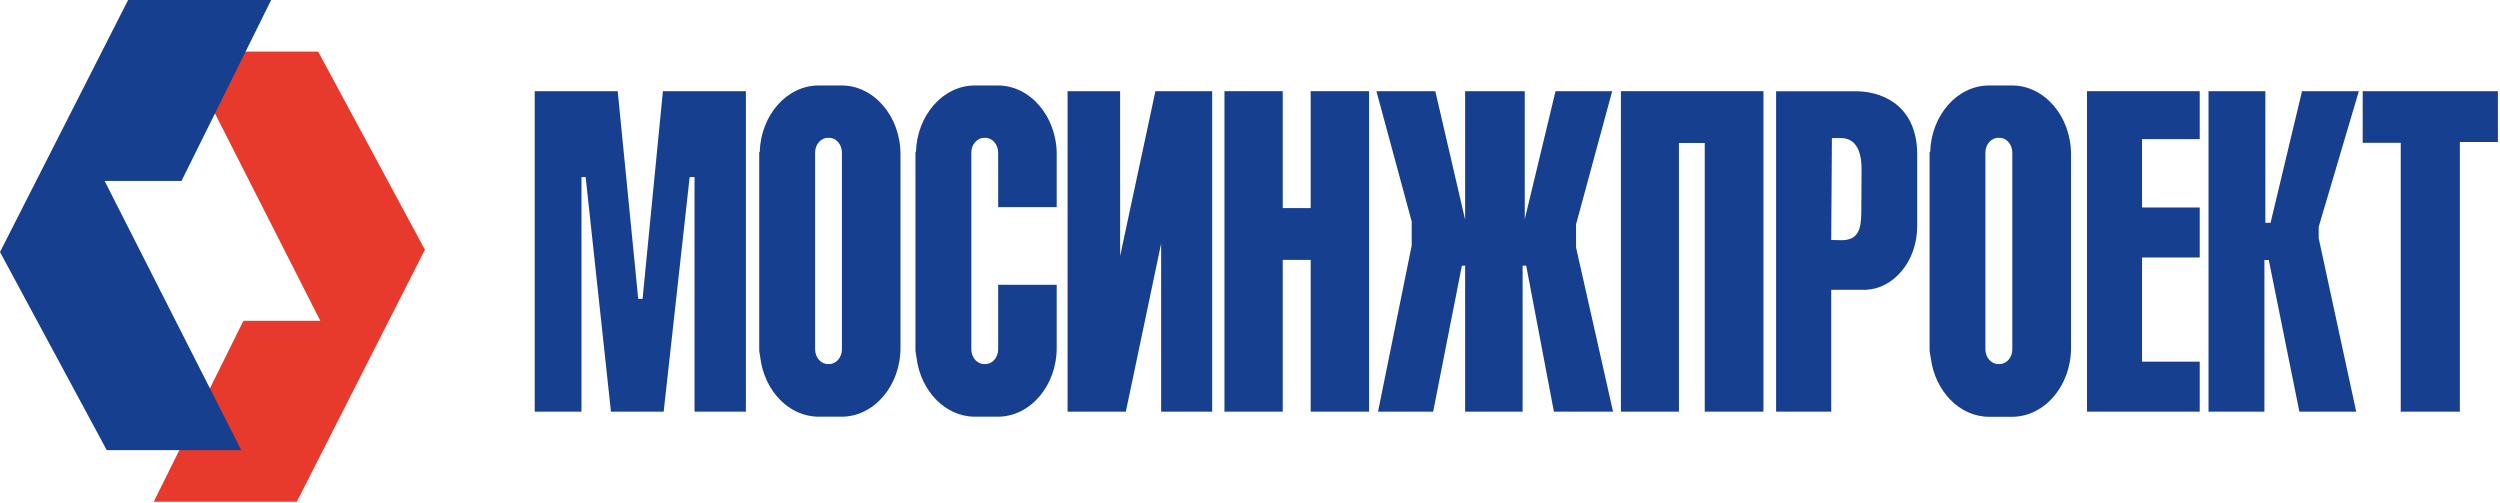
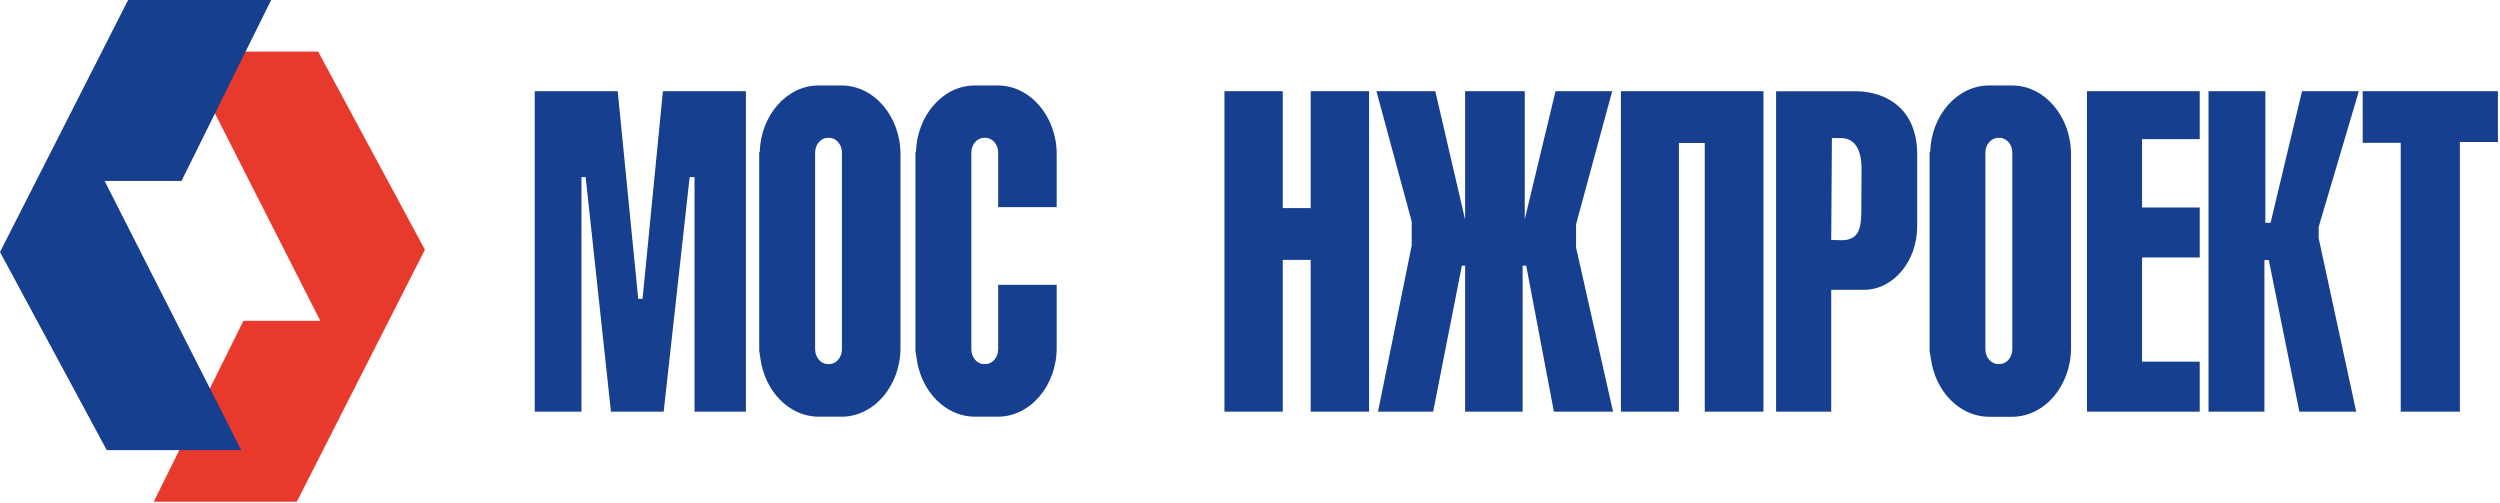
<svg xmlns="http://www.w3.org/2000/svg" width="298" height="60" viewBox="0 0 298 60" fill="none">
  <g clip-path="url(#clip0_194_1673)">
    <path d="M29.012 38.241L18.326 59.806H35.379L50.648 29.765L37.925 6.152H21.881L38.18 38.241H29.012Z" fill="#E73A2C" />
    <path d="M15.27 0L0 30.041L12.723 53.654H28.757L12.469 21.565H21.637L32.323 0H15.27Z" fill="#163F90" />
    <path d="M211.701 49.069H218.282V34.543H222.418C225.586 34.431 228.53 31.293 228.53 26.923V18.774C228.672 12.855 224.74 10.981 221.44 10.879H211.711V49.079L211.701 49.069ZM218.282 28.614C218.312 24.56 218.333 20.516 218.363 16.461H219.26C220.839 16.38 221.847 17.439 221.898 19.976C221.898 22.329 221.868 22.889 221.868 25.232C221.868 27.422 221.45 28.594 219.565 28.634C218.985 28.634 218.862 28.604 218.272 28.604" fill="#163F90" />
    <path d="M238.177 16.431C237.351 16.431 236.659 17.226 236.659 18.193V41.633C236.659 42.601 237.341 43.395 238.177 43.395H238.36C239.195 43.395 239.868 42.601 239.868 41.633V18.193C239.868 17.226 239.195 16.431 238.36 16.431H238.177ZM230.007 18.122H230.078C230.2 13.732 233.307 10.187 237.097 10.187H239.837C243.698 10.187 246.866 13.874 246.866 18.387V41.48C246.866 45.993 243.698 49.681 239.837 49.681H237.097C233.582 49.681 230.649 46.625 230.149 42.672L230.007 41.837V18.122Z" fill="#163F90" />
    <path d="M69.311 49.069H63.739V10.869H73.63L76.075 35.623H76.594L79.019 10.869H88.91V49.069H82.788V21.107H82.207L79.11 49.069H72.825L69.81 21.107H69.311V49.069Z" fill="#163F90" />
    <path d="M90.499 18.122V41.827L90.632 42.662C91.131 46.614 94.064 49.67 97.579 49.67H100.319C104.18 49.67 107.338 45.983 107.338 41.47V18.387C107.338 13.874 104.18 10.187 100.319 10.187H97.579C93.789 10.187 90.682 13.732 90.56 18.122H90.499ZM98.669 16.431H98.852C99.677 16.431 100.36 17.226 100.36 18.193V41.633C100.36 42.601 99.677 43.395 98.852 43.395H98.669C97.844 43.395 97.161 42.601 97.161 41.633V18.193C97.161 17.226 97.844 16.431 98.669 16.431Z" fill="#163F90" />
    <path d="M109.11 18.122H109.182C109.304 13.732 112.411 10.187 116.2 10.187H118.941C122.801 10.187 125.959 13.874 125.959 18.387V24.692H118.981V18.193C118.981 17.226 118.299 16.431 117.474 16.431H117.29C116.465 16.431 115.783 17.226 115.783 18.193V41.633C115.783 42.601 116.465 43.395 117.29 43.395H117.474C118.309 43.395 118.981 42.601 118.981 41.633V33.952H125.959V41.47C125.959 45.983 122.801 49.67 118.941 49.67H116.2C112.686 49.67 109.752 46.614 109.253 42.662L109.121 41.827V18.122H109.11Z" fill="#163F90" />
-     <path d="M137.725 10.869H144.489V49.069H138.407V29.032L134.2 49.069H127.253V10.869H133.518V30.519L137.725 10.869Z" fill="#163F90" />
    <path d="M156.234 10.869H163.192V49.069H156.234V30.978H152.903V49.069H145.956V10.869H152.903V24.805H156.234V10.869Z" fill="#163F90" />
    <path d="M171.087 10.869H164.068L168.275 26.404V29.266L164.261 49.069H170.832L174.255 31.671H174.642V49.069H181.497V31.671H181.925L185.226 49.069H192.275L187.864 29.491V26.75L192.173 10.869H185.419L181.752 26.129V10.869H174.642V26.18L171.087 10.869Z" fill="#163F90" />
    <path d="M193.212 49.069V10.869H210.204V49.069H203.205V17.042H200.129V49.069H193.212Z" fill="#163F90" />
    <path d="M262.207 16.584V10.869H248.771V49.069H262.207V43.11H255.331V30.693H262.207V24.733H255.331V16.584H262.207Z" fill="#163F90" />
    <path d="M263.256 49.069V10.869H270.031V26.557H270.652L274.401 10.869H281.175L276.387 27.046V28.39L280.859 49.069H274.085L270.438 30.988L269.918 30.998V49.069H263.256Z" fill="#163F90" />
    <path d="M281.633 10.869V17.022H286.166V49.069H293.216V16.93H297.749V10.869H281.633Z" fill="#163F90" />
  </g>
  <defs>
    <clipPath id="clip0_194_1673">
      <rect width="297.749" height="60" fill="white" />
    </clipPath>
  </defs>
</svg>